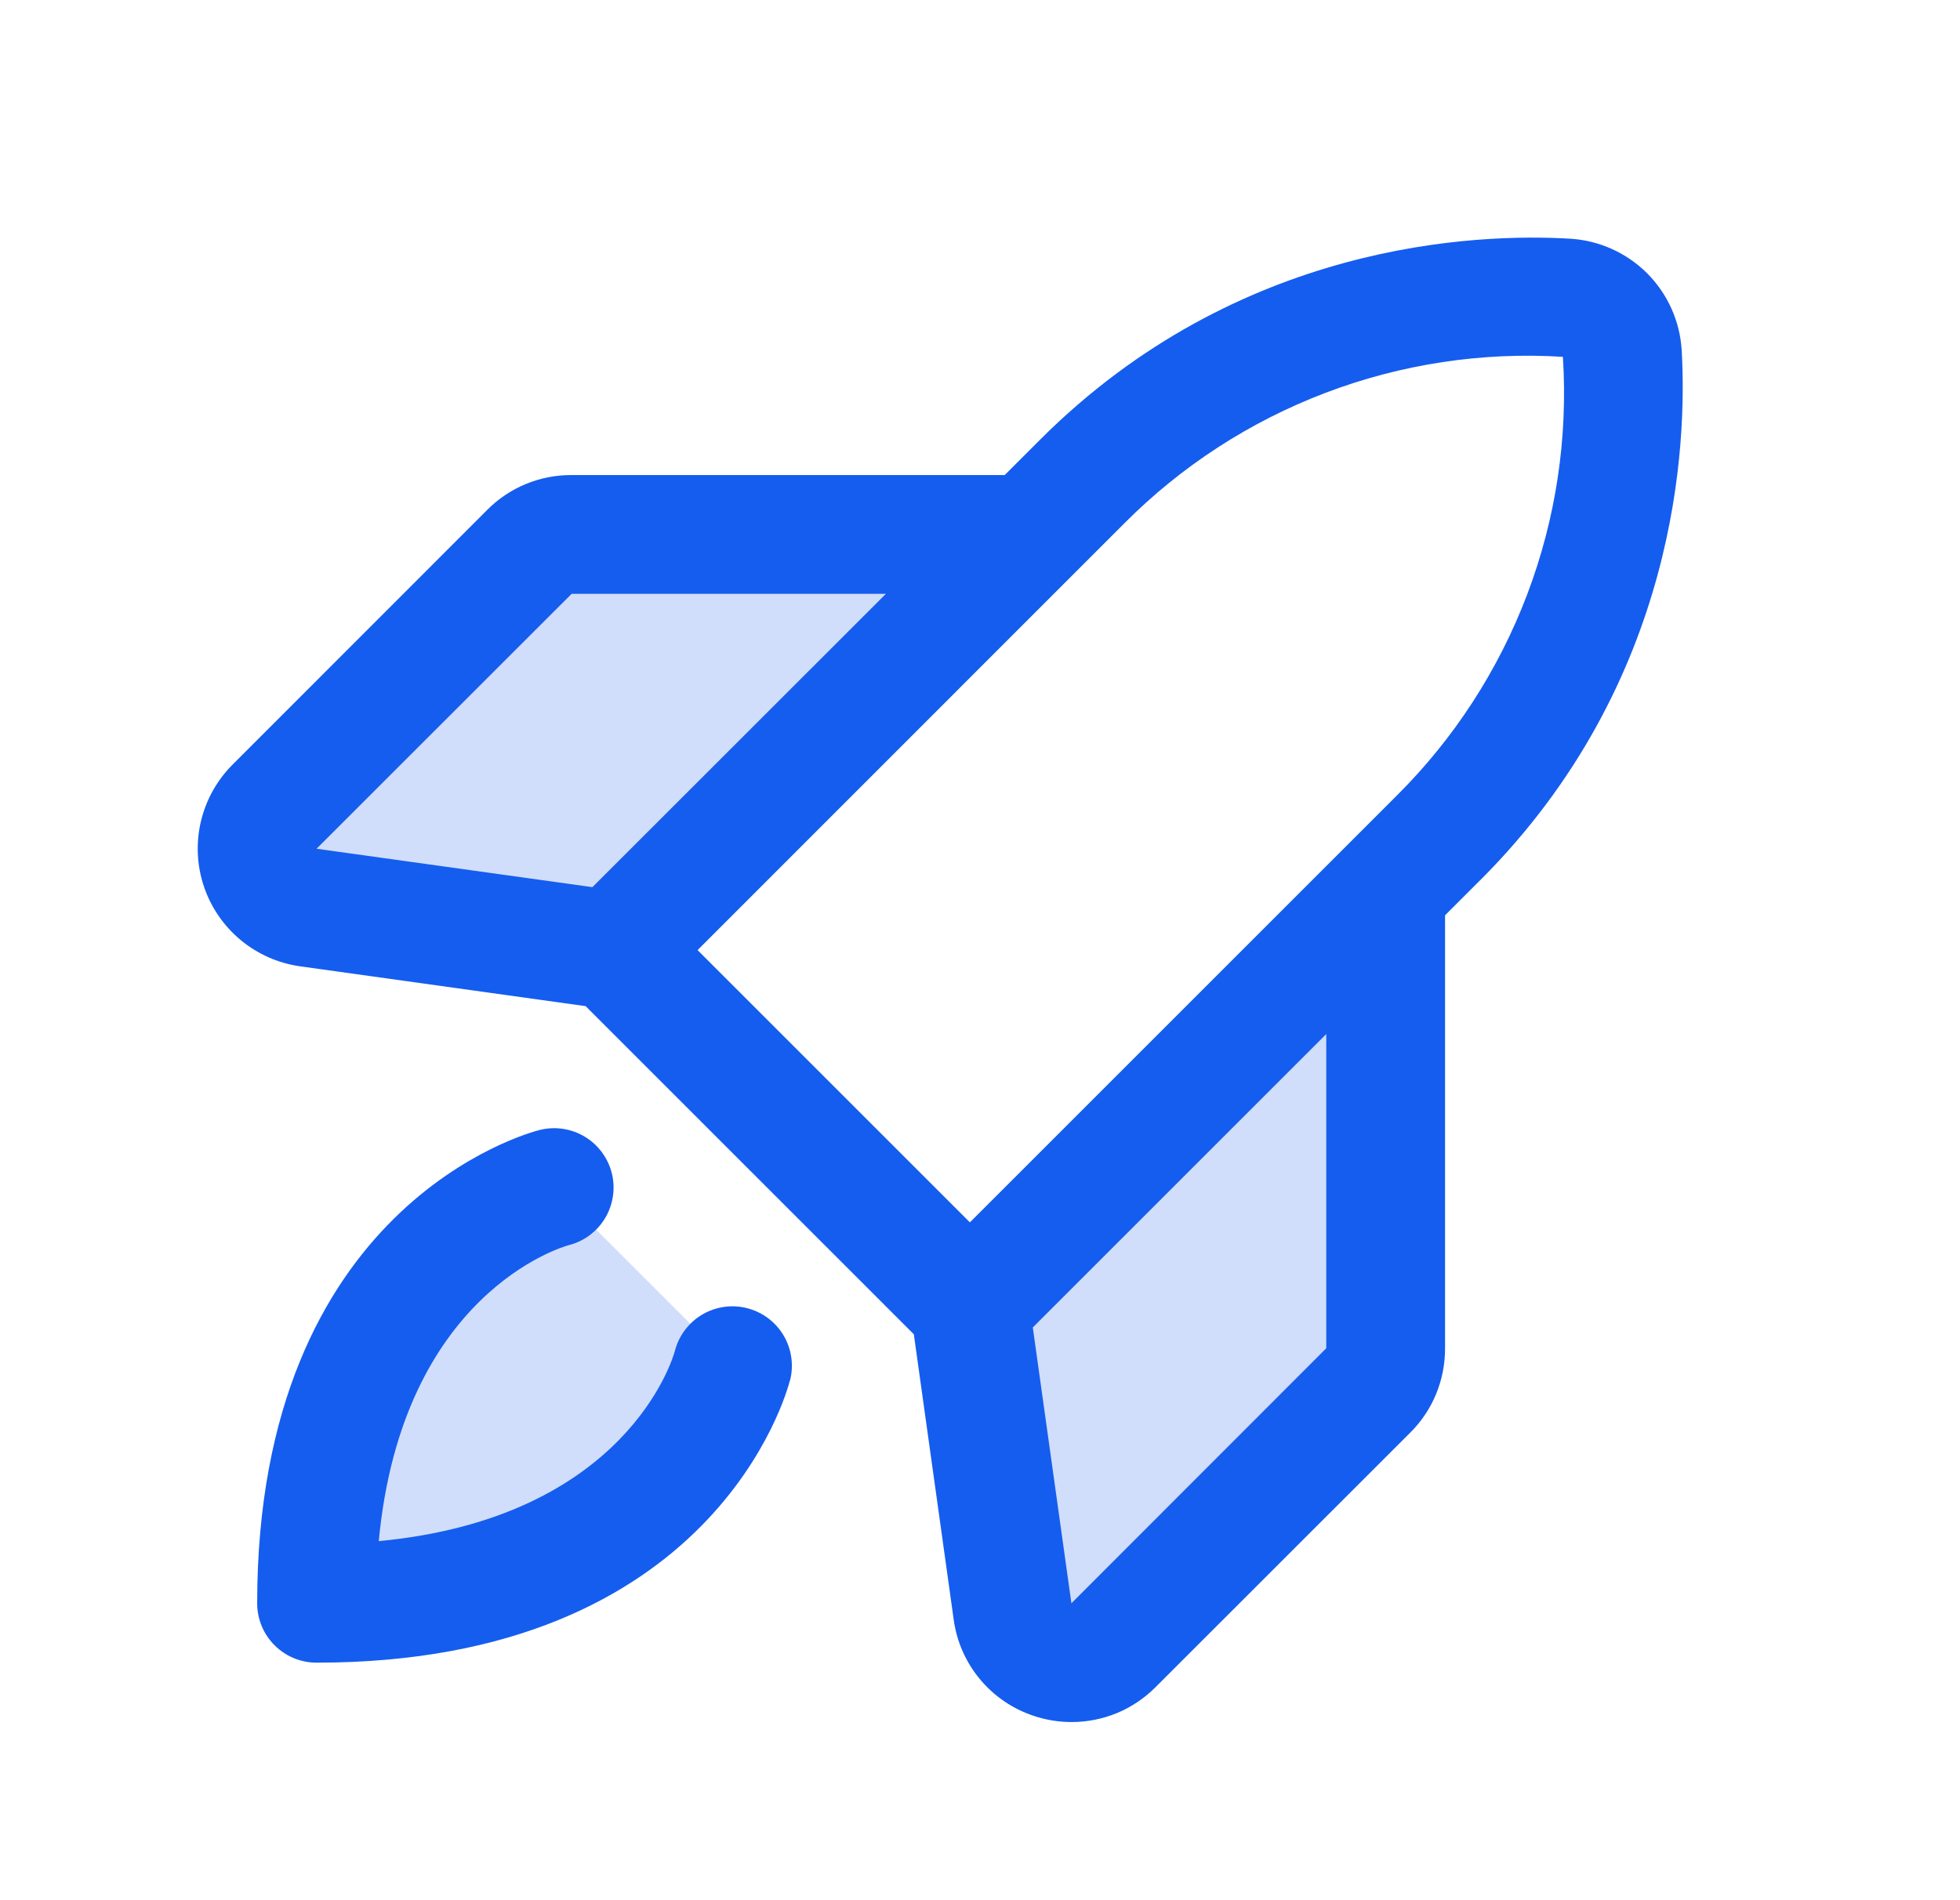
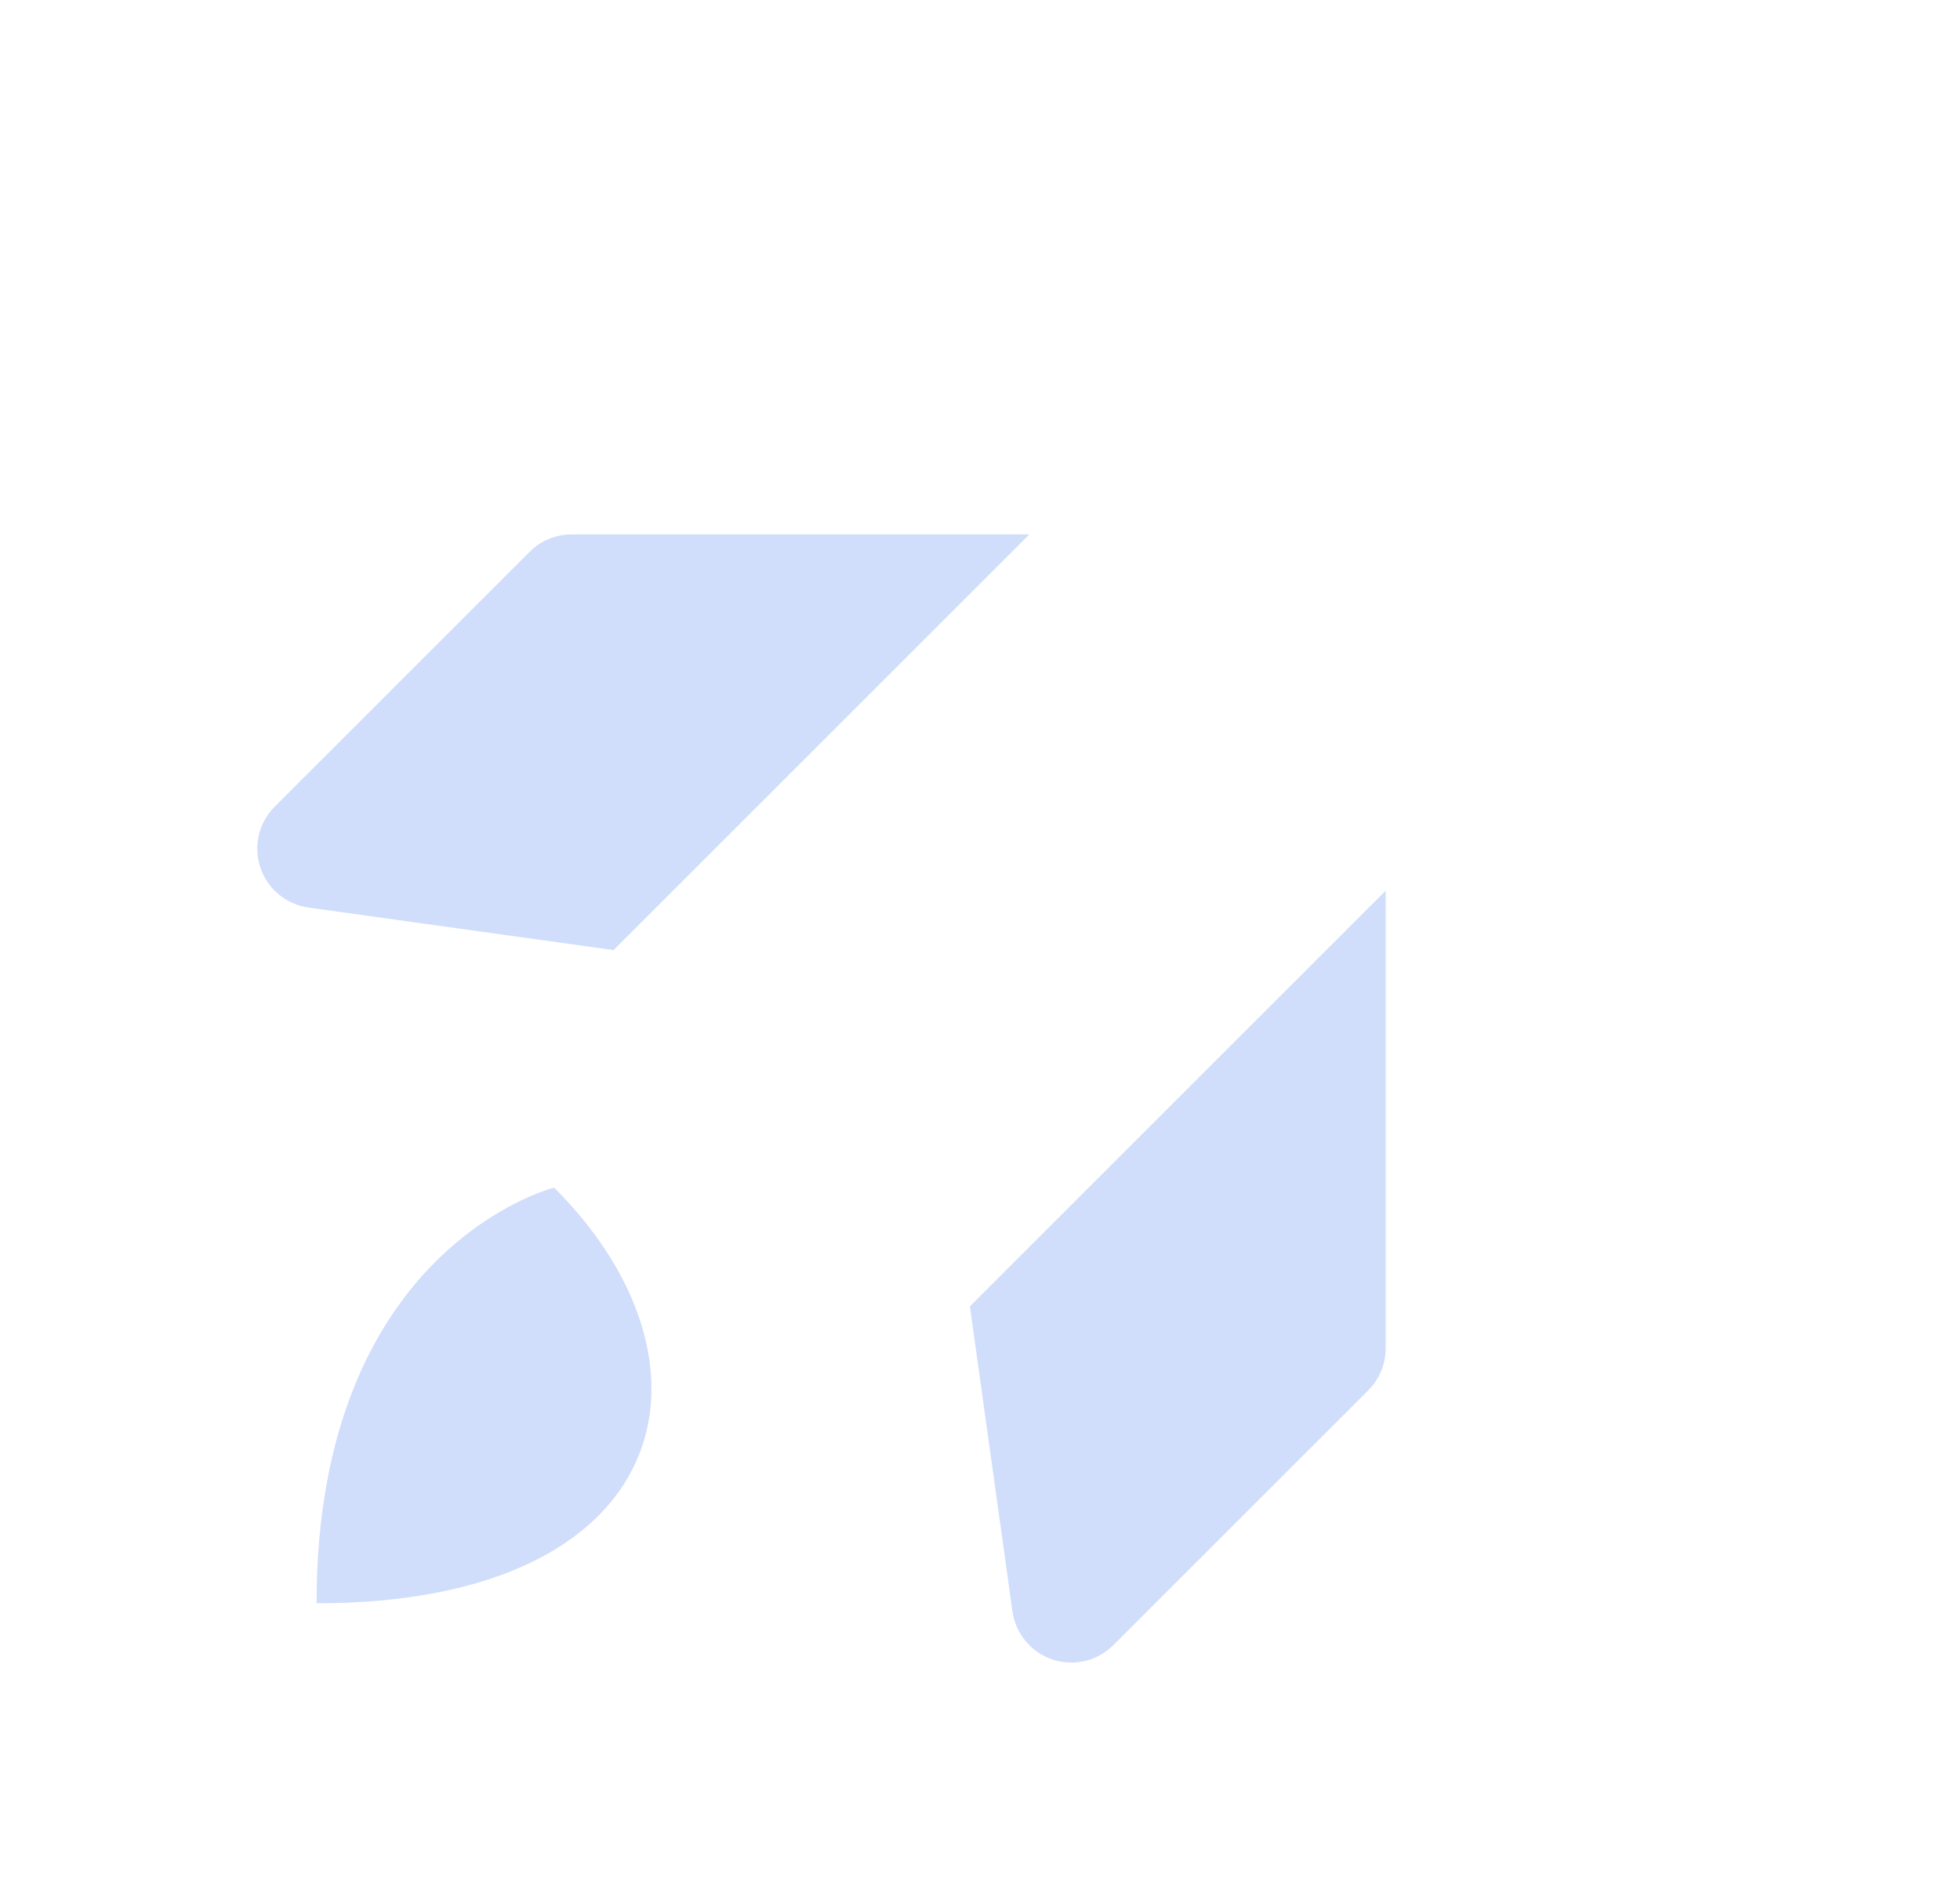
<svg xmlns="http://www.w3.org/2000/svg" width="33" height="32" viewBox="0 0 33 32" fill="none">
-   <path opacity="0.2" d="M9.33 20L12.33 23C12.33 23 11.33 27 5.33 27C5.33 21 9.33 20 9.33 20ZM17.33 9H9.624C9.359 9 9.105 9.105 8.917 9.293L4.624 13.586C4.493 13.718 4.401 13.883 4.358 14.064C4.316 14.244 4.324 14.433 4.383 14.609C4.442 14.785 4.548 14.941 4.691 15.06C4.833 15.179 5.006 15.256 5.19 15.283L10.33 16L17.33 9ZM16.33 22L17.047 27.14C17.074 27.324 17.151 27.497 17.27 27.639C17.389 27.782 17.545 27.888 17.721 27.947C17.897 28.006 18.086 28.014 18.266 27.972C18.447 27.929 18.612 27.837 18.744 27.706L23.038 23.413C23.225 23.225 23.33 22.971 23.33 22.706V15L16.33 22Z" fill="#155DEE" />
-   <path d="M13.301 23.242C13.252 23.436 12.034 28 5.33 28C5.065 28 4.81 27.895 4.623 27.707C4.435 27.52 4.33 27.265 4.33 27C4.33 20.296 8.894 19.078 9.087 19.029C9.345 18.965 9.617 19.005 9.845 19.142C10.072 19.278 10.236 19.5 10.301 19.757C10.365 20.014 10.324 20.287 10.188 20.514C10.051 20.742 9.83 20.906 9.572 20.97C9.46 21.001 6.77 21.788 6.377 25.953C10.543 25.56 11.33 22.875 11.363 22.75C11.429 22.493 11.595 22.273 11.823 22.138C12.052 22.003 12.325 21.964 12.582 22.031C12.839 22.097 13.059 22.263 13.194 22.491C13.329 22.72 13.367 22.993 13.301 23.25V23.242ZM24.926 14.818L24.33 15.414V22.705C24.331 22.969 24.28 23.23 24.18 23.474C24.08 23.718 23.932 23.939 23.745 24.125L19.455 28.413C19.27 28.599 19.05 28.747 18.808 28.848C18.565 28.948 18.305 29 18.043 29C17.826 29 17.61 28.965 17.405 28.896C17.052 28.779 16.739 28.567 16.501 28.281C16.263 27.996 16.109 27.649 16.058 27.281L15.386 22.47L9.86 16.944L5.051 16.273C4.683 16.221 4.336 16.067 4.05 15.829C3.764 15.591 3.55 15.278 3.432 14.925C3.314 14.572 3.297 14.193 3.383 13.831C3.469 13.469 3.654 13.138 3.917 12.875L8.205 8.585C8.391 8.398 8.612 8.25 8.856 8.15C9.1 8.049 9.361 7.999 9.625 8H16.916L17.512 7.404C20.848 4.07 24.866 3.926 26.439 4.02C26.926 4.05 27.386 4.257 27.732 4.602C28.077 4.948 28.284 5.407 28.314 5.895C28.405 7.464 28.261 11.482 24.927 14.818H24.926ZM5.33 14.293L9.974 14.94L14.916 10H9.625L5.33 14.293ZM11.745 16L16.33 20.585L23.511 13.404C24.479 12.443 25.23 11.285 25.713 10.01C26.197 8.734 26.401 7.37 26.314 6.009C24.953 5.924 23.59 6.131 22.316 6.616C21.042 7.1 19.886 7.851 18.925 8.818L11.745 16ZM22.33 17.414L17.389 22.355L18.039 27L22.33 22.705V17.414Z" fill="#155DEE" />
+   <path opacity="0.2" d="M9.33 20C12.33 23 11.33 27 5.33 27C5.33 21 9.33 20 9.33 20ZM17.33 9H9.624C9.359 9 9.105 9.105 8.917 9.293L4.624 13.586C4.493 13.718 4.401 13.883 4.358 14.064C4.316 14.244 4.324 14.433 4.383 14.609C4.442 14.785 4.548 14.941 4.691 15.06C4.833 15.179 5.006 15.256 5.19 15.283L10.33 16L17.33 9ZM16.33 22L17.047 27.14C17.074 27.324 17.151 27.497 17.27 27.639C17.389 27.782 17.545 27.888 17.721 27.947C17.897 28.006 18.086 28.014 18.266 27.972C18.447 27.929 18.612 27.837 18.744 27.706L23.038 23.413C23.225 23.225 23.33 22.971 23.33 22.706V15L16.33 22Z" fill="#155DEE" />
</svg>